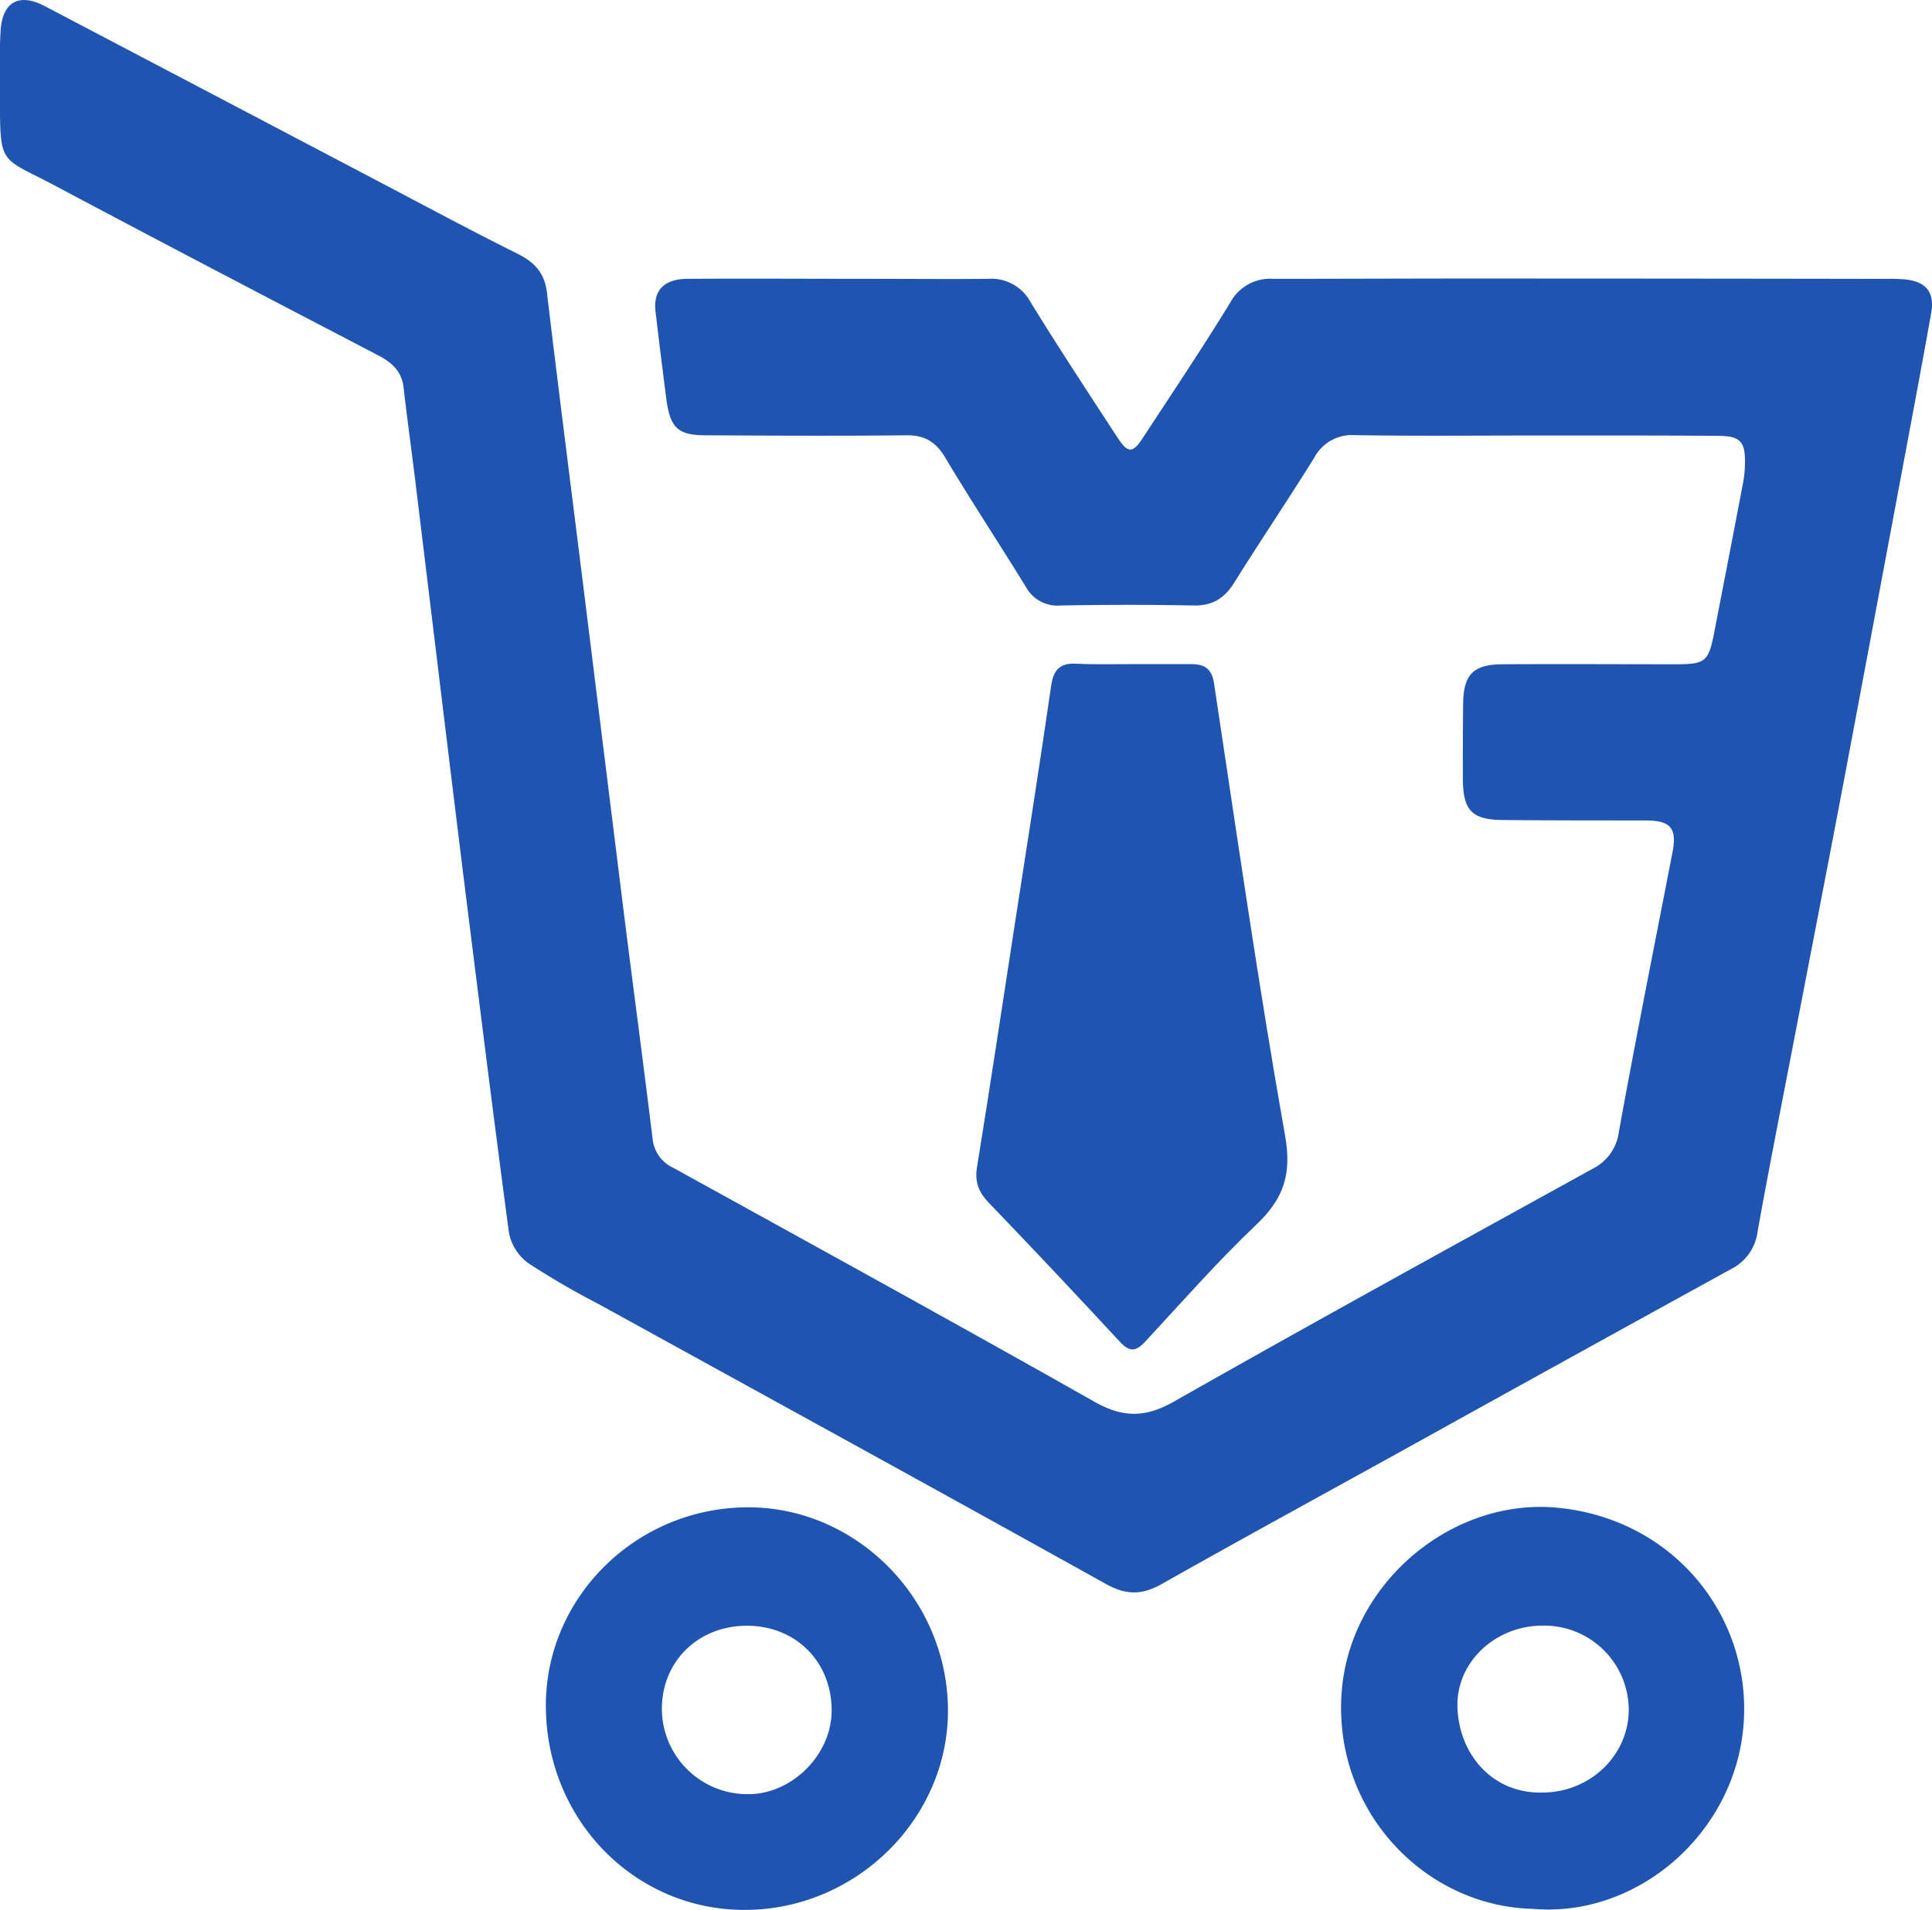
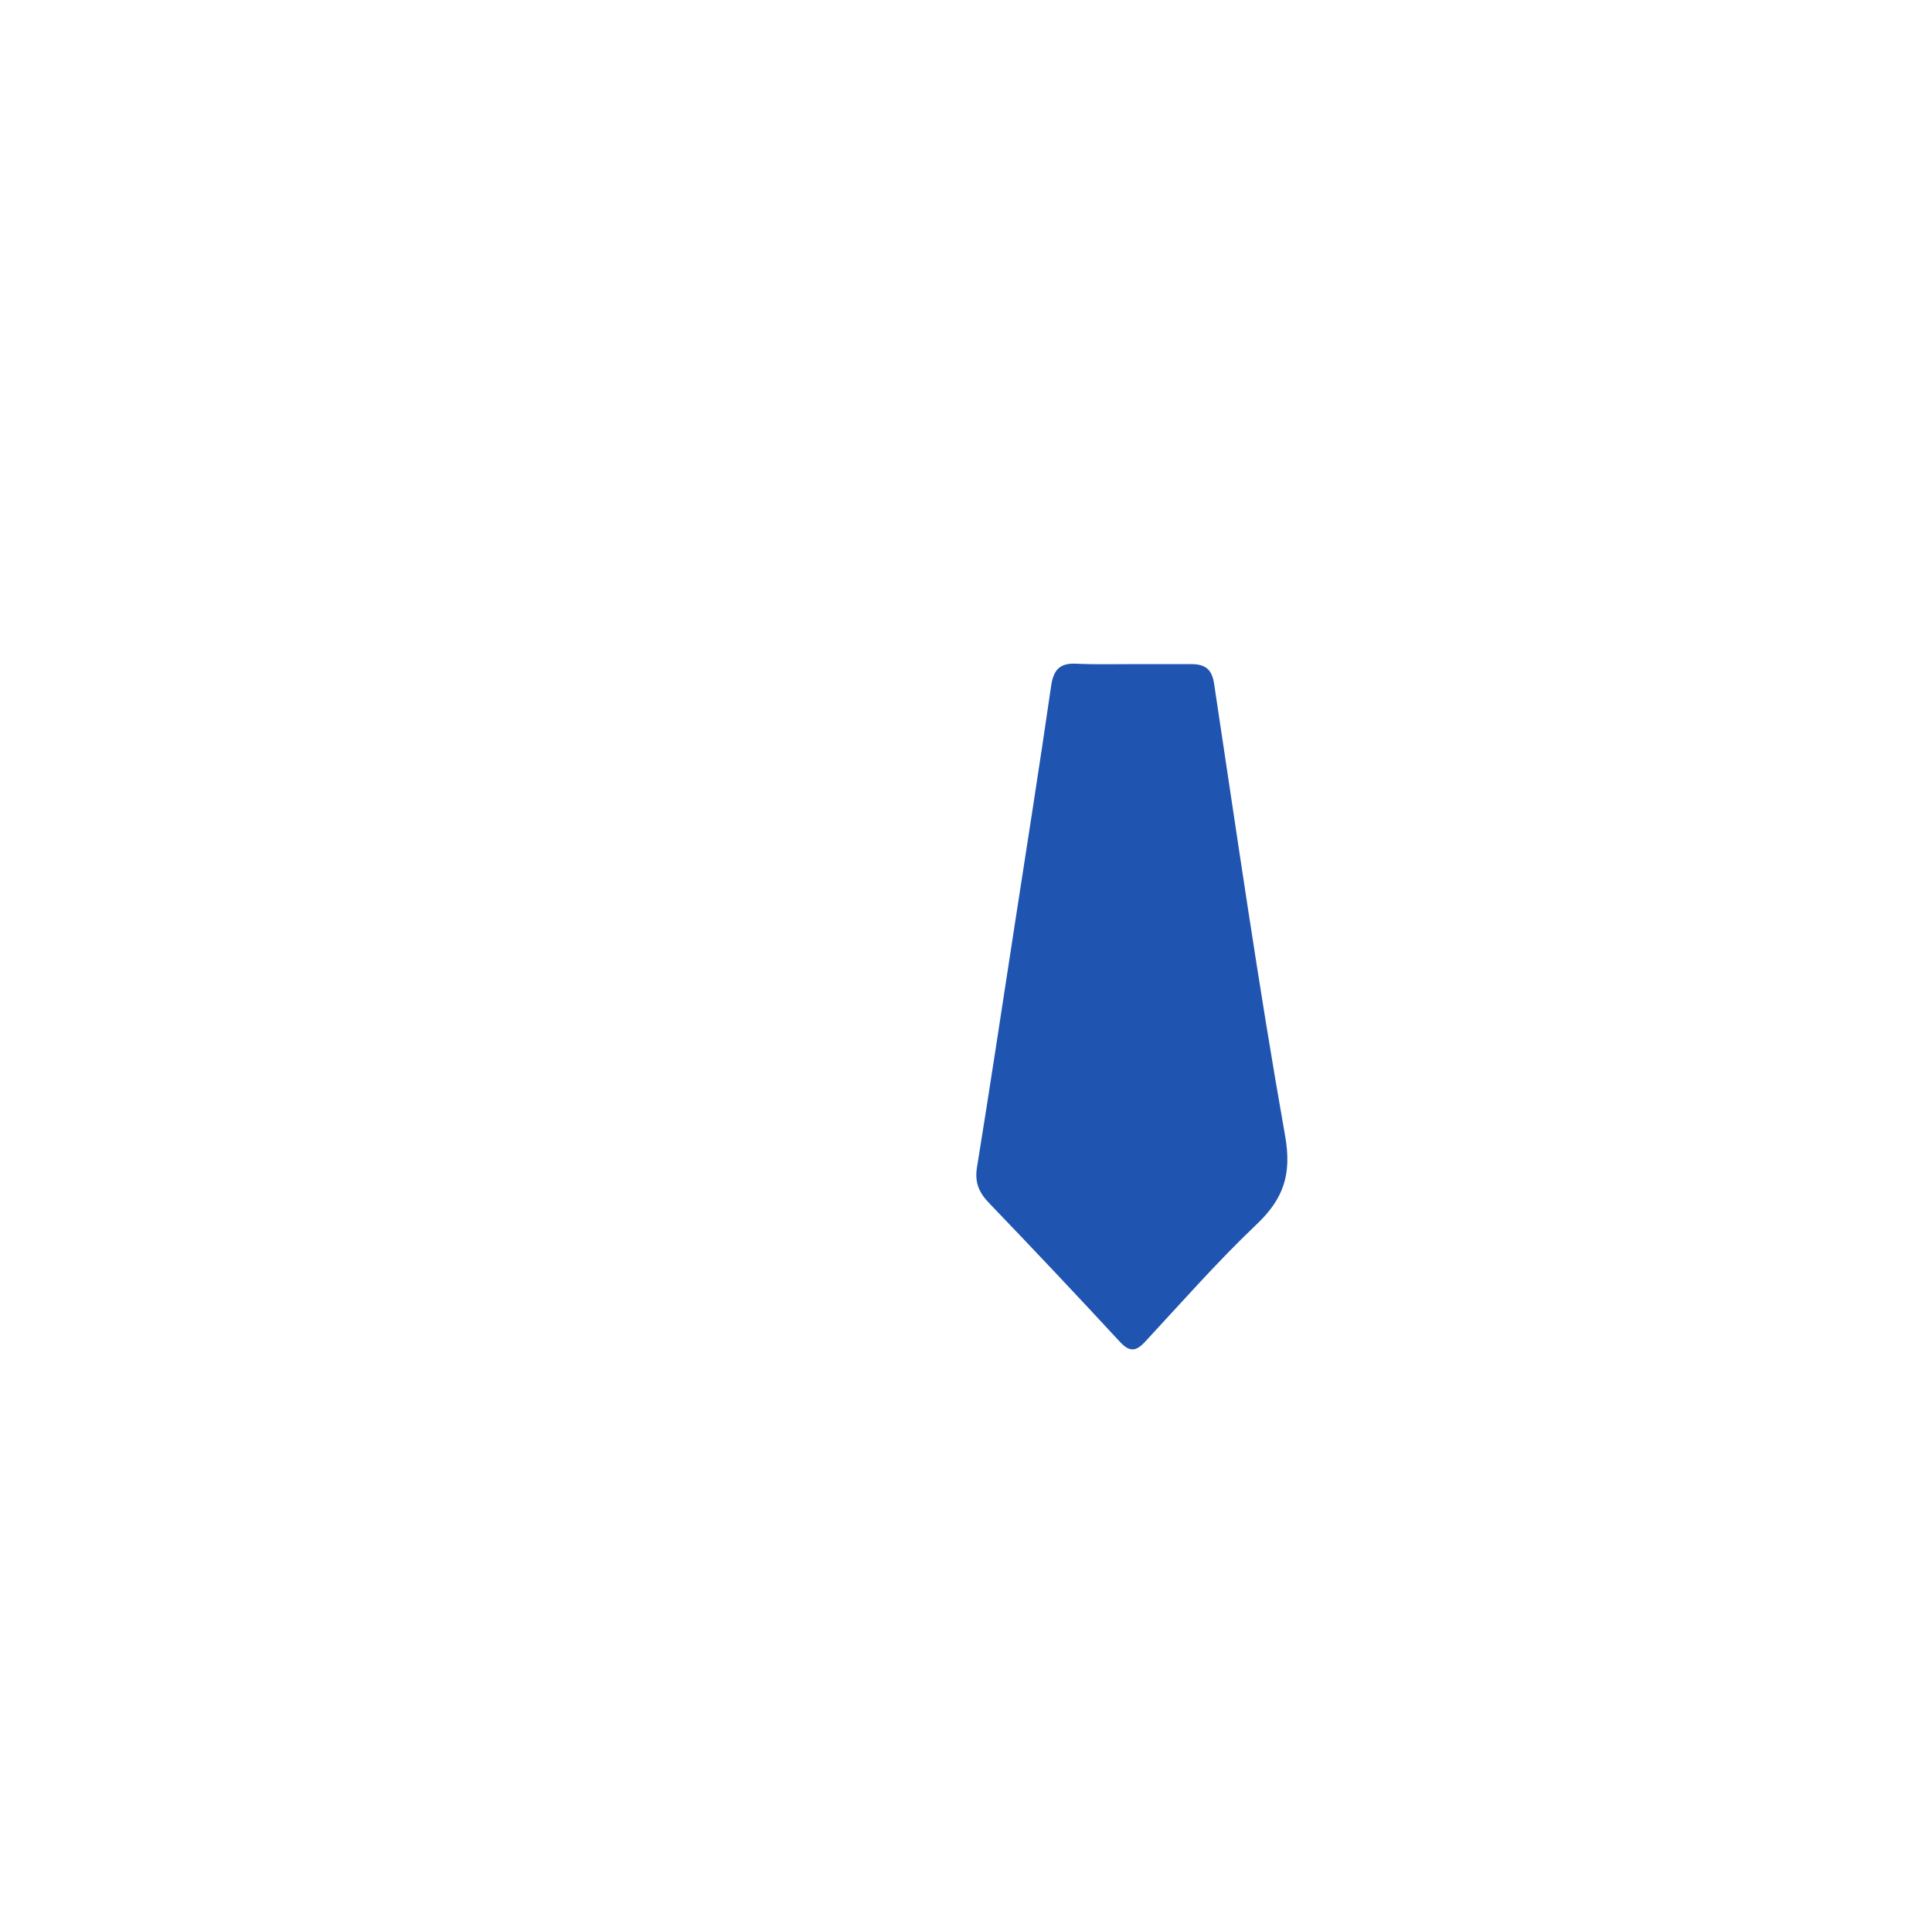
<svg xmlns="http://www.w3.org/2000/svg" id="Layer_1" data-name="Layer 1" viewBox="0 0 376.02 371.79">
  <defs>
    <style>.cls-1{fill:#1f55b1;}</style>
  </defs>
  <title>logo-screenshot-blue_ico</title>
-   <path class="cls-1" d="M403,253.84c-11.63,0-23.25.12-34.87-.07a8.28,8.28,0,0,0-7.95,4.39c-5.08,8.17-10.47,16.15-15.57,24.31-1.91,3.07-4.25,4.53-7.95,4.46-8.62-.18-17.25-.16-25.87,0a7,7,0,0,1-6.76-3.66c-5.17-8.41-10.61-16.65-15.67-25.13-1.82-3.06-4-4.38-7.51-4.34-13,.13-26,.07-39,0-5.49,0-7-1.4-7.75-6.92-.75-5.69-1.44-11.39-2.12-17.09-.5-4.14,1.58-6.42,6.19-6.45,11.63-.08,23.25,0,34.87,0,7.88,0,15.75.08,23.63,0a8.67,8.67,0,0,1,8.3,4.54c5.5,8.94,11.27,17.7,17,26.48,1.93,2.95,2.91,2.93,4.81,0,5.75-8.78,11.6-17.5,17.08-26.45a8.78,8.78,0,0,1,8.3-4.57c12.63,0,25.25-.06,37.87-.06q40.7,0,81.37.07a36,36,0,0,1,3.75.1c4.07.41,5.83,2.46,5.1,6.58-2,11.19-4.11,22.35-6.2,33.52q-5.3,28.33-10.63,56.67c-3.14,16.55-6.36,33.09-9.54,49.63-2.5,13-5.09,26-7.42,39a9.48,9.48,0,0,1-5.15,7.25q-31.86,17.52-63.66,35.17c-15.75,8.7-31.54,17.33-47.21,26.17-3.79,2.13-6.83,2.14-10.75,0-32.85-18.3-65.84-36.37-98.79-54.52A156.89,156.89,0,0,1,207.28,415a9.64,9.64,0,0,1-3.82-5.88c-3.15-23.51-6.05-47.05-9-70.59-3.15-25.51-6.21-51-9.33-76.55-.71-5.82-1.53-11.63-2.19-17.46-.37-3.28-2.41-5-5.11-6.37-20.83-10.87-41.66-21.73-62.4-32.77-11.26-6-11-3.74-11.06-17.87,0-4.13-.11-8.26.13-12.37.33-5.71,3.56-7.53,8.62-4.88q32.38,17,64.72,34c9.07,4.77,18.1,9.62,27.27,14.19,3.33,1.66,5.28,3.76,5.73,7.57,2.11,17.73,4.37,35.43,6.58,53.15q4.22,34,8.44,68c1.82,14.49,3.76,29,5.53,43.46a7,7,0,0,0,4.05,5.77c27.35,15.09,54.73,30.13,81.92,45.51,5.54,3.14,9.89,3.17,15.49,0,27.05-15.37,54.33-30.33,81.57-45.37a9.32,9.32,0,0,0,5.06-7.23c3.28-18.05,6.87-36.05,10.37-54.06,1-5-.22-6.46-5.24-6.48-9.13,0-18.25,0-27.37-.08-6.46,0-8.15-1.81-8.14-8.34,0-4.75,0-9.5.06-14.25.05-5.71,1.94-7.7,7.67-7.73,11.25-.07,22.5,0,33.75,0,5.72,0,6.34-.54,7.43-6.12,1.9-9.81,3.81-19.61,5.67-29.43a22.1,22.1,0,0,0,.33-3.73c.06-4-.95-5.16-5.06-5.18C427,253.81,415,253.85,403,253.84Z" transform="translate(-104.39 -169.06)" />
  <path class="cls-1" d="M324.94,298.34c3.75,0,7.5,0,11.25,0,2.63,0,4.05.86,4.49,3.77,4.44,29.37,8.64,58.79,13.82,88,1.35,7.59-.3,12.32-5.59,17.34-7.6,7.22-14.54,15.14-21.68,22.83-1.76,1.89-3,2-4.86,0q-12.6-13.62-25.45-27c-2-2.06-2.86-4.05-2.38-7,2.54-15.65,4.89-31.32,7.31-47s4.86-31.08,7.11-46.64c.44-3.05,1.57-4.5,4.73-4.39C317.44,298.44,321.19,298.34,324.94,298.34Z" transform="translate(-104.39 -169.06)" />
-   <path class="cls-1" d="M402.66,540.64c-20.85-.5-38.76-18.9-37.16-42,1.48-21.28,21.28-37.88,41.68-36.11,22.59,2,37.86,20.72,36.6,41.59C442.47,525.75,423.12,542.47,402.66,540.64ZM404.59,518c9.22,0,16.75-7.18,16.8-16.05a16.46,16.46,0,0,0-16.78-16.44c-9.24,0-17,7.23-16.55,16.18C388.5,510.92,395.16,518.27,404.59,518Z" transform="translate(-104.39 -169.06)" />
-   <path class="cls-1" d="M210.63,501.24c-.1-21.28,17.64-38.75,39.37-38.76,21.16,0,38.79,17.86,38.89,39.43.09,21-17.58,38.63-39,38.94C228.22,541.17,210.73,523.54,210.63,501.24Zm39.15-15.71c-9.42,0-16.5,6.82-16.57,16.07a16.66,16.66,0,0,0,16.61,16.72c8.58.12,16.38-7.57,16.43-16.19C266.31,492.6,259.32,485.56,249.78,485.53Z" transform="translate(-104.39 -169.06)" />
</svg>